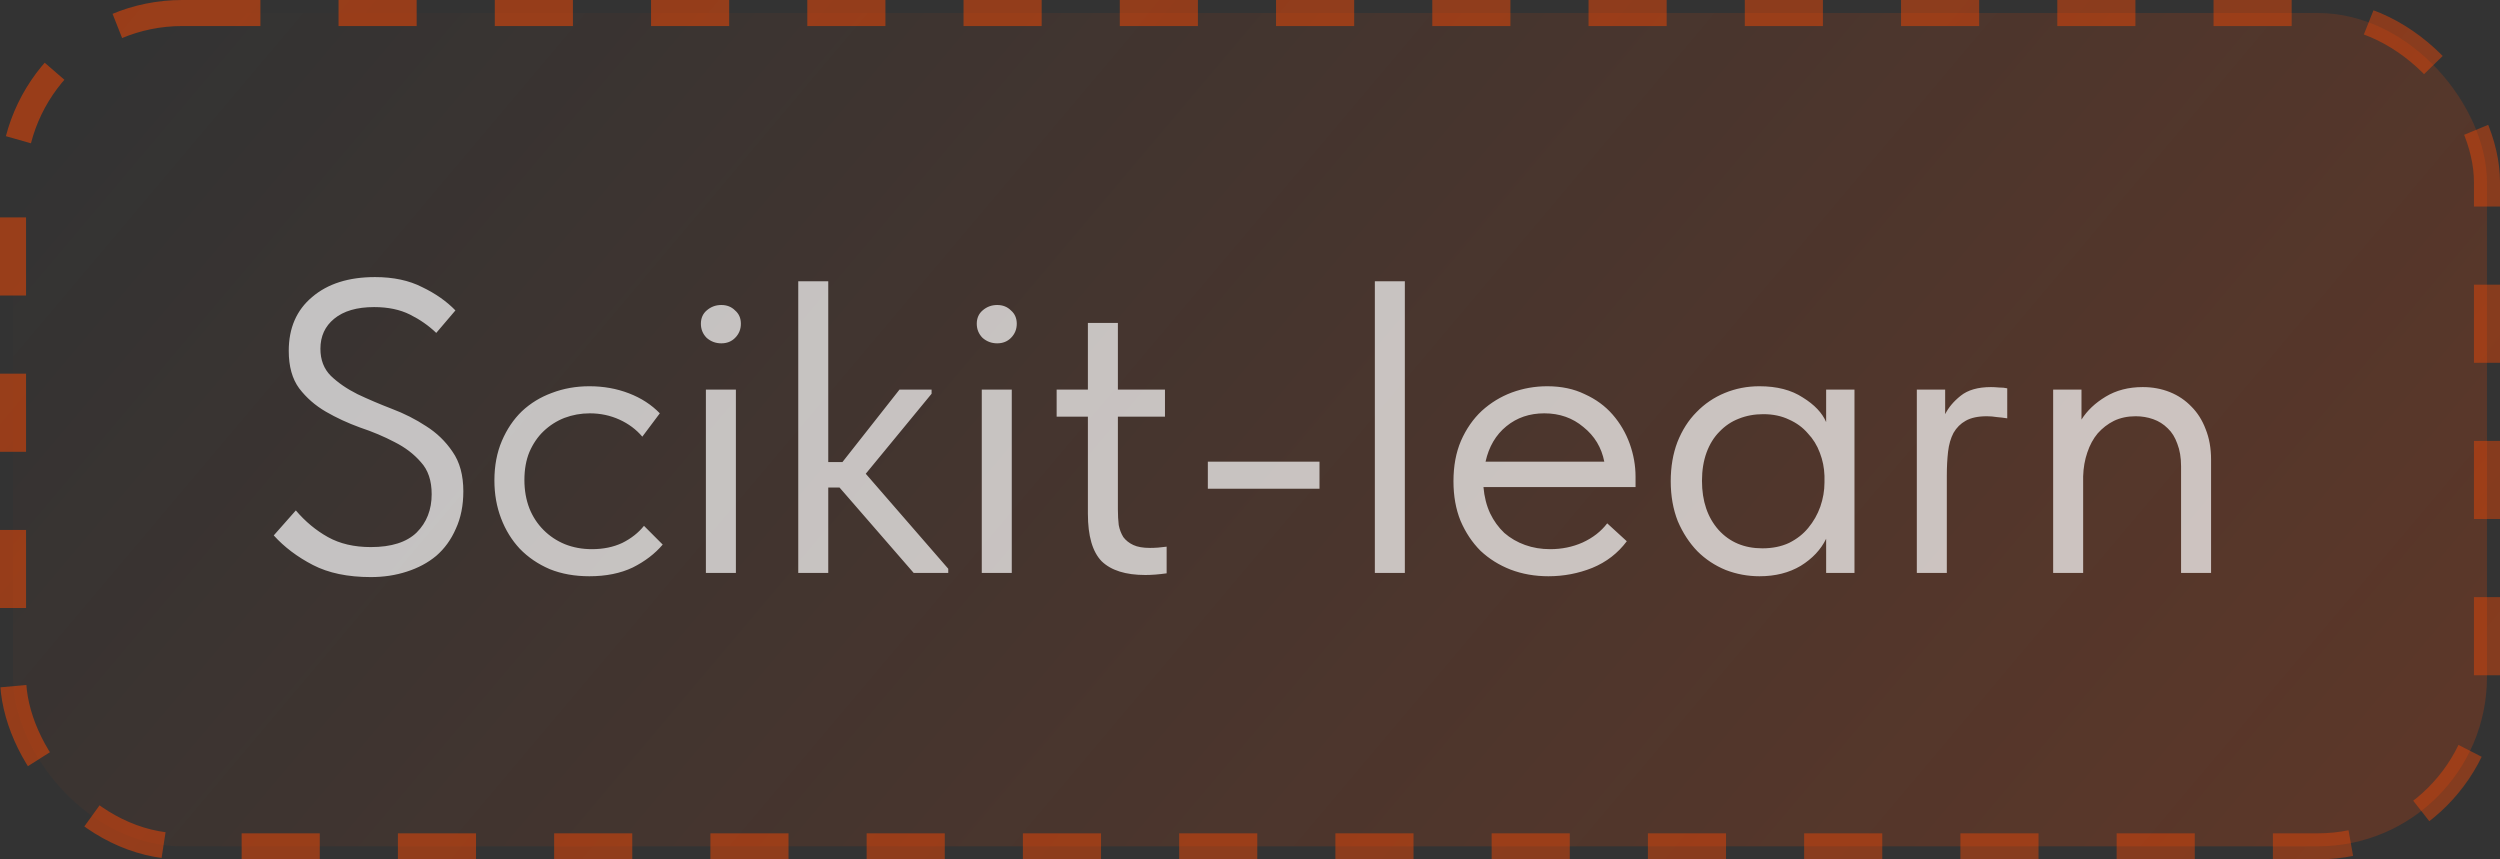
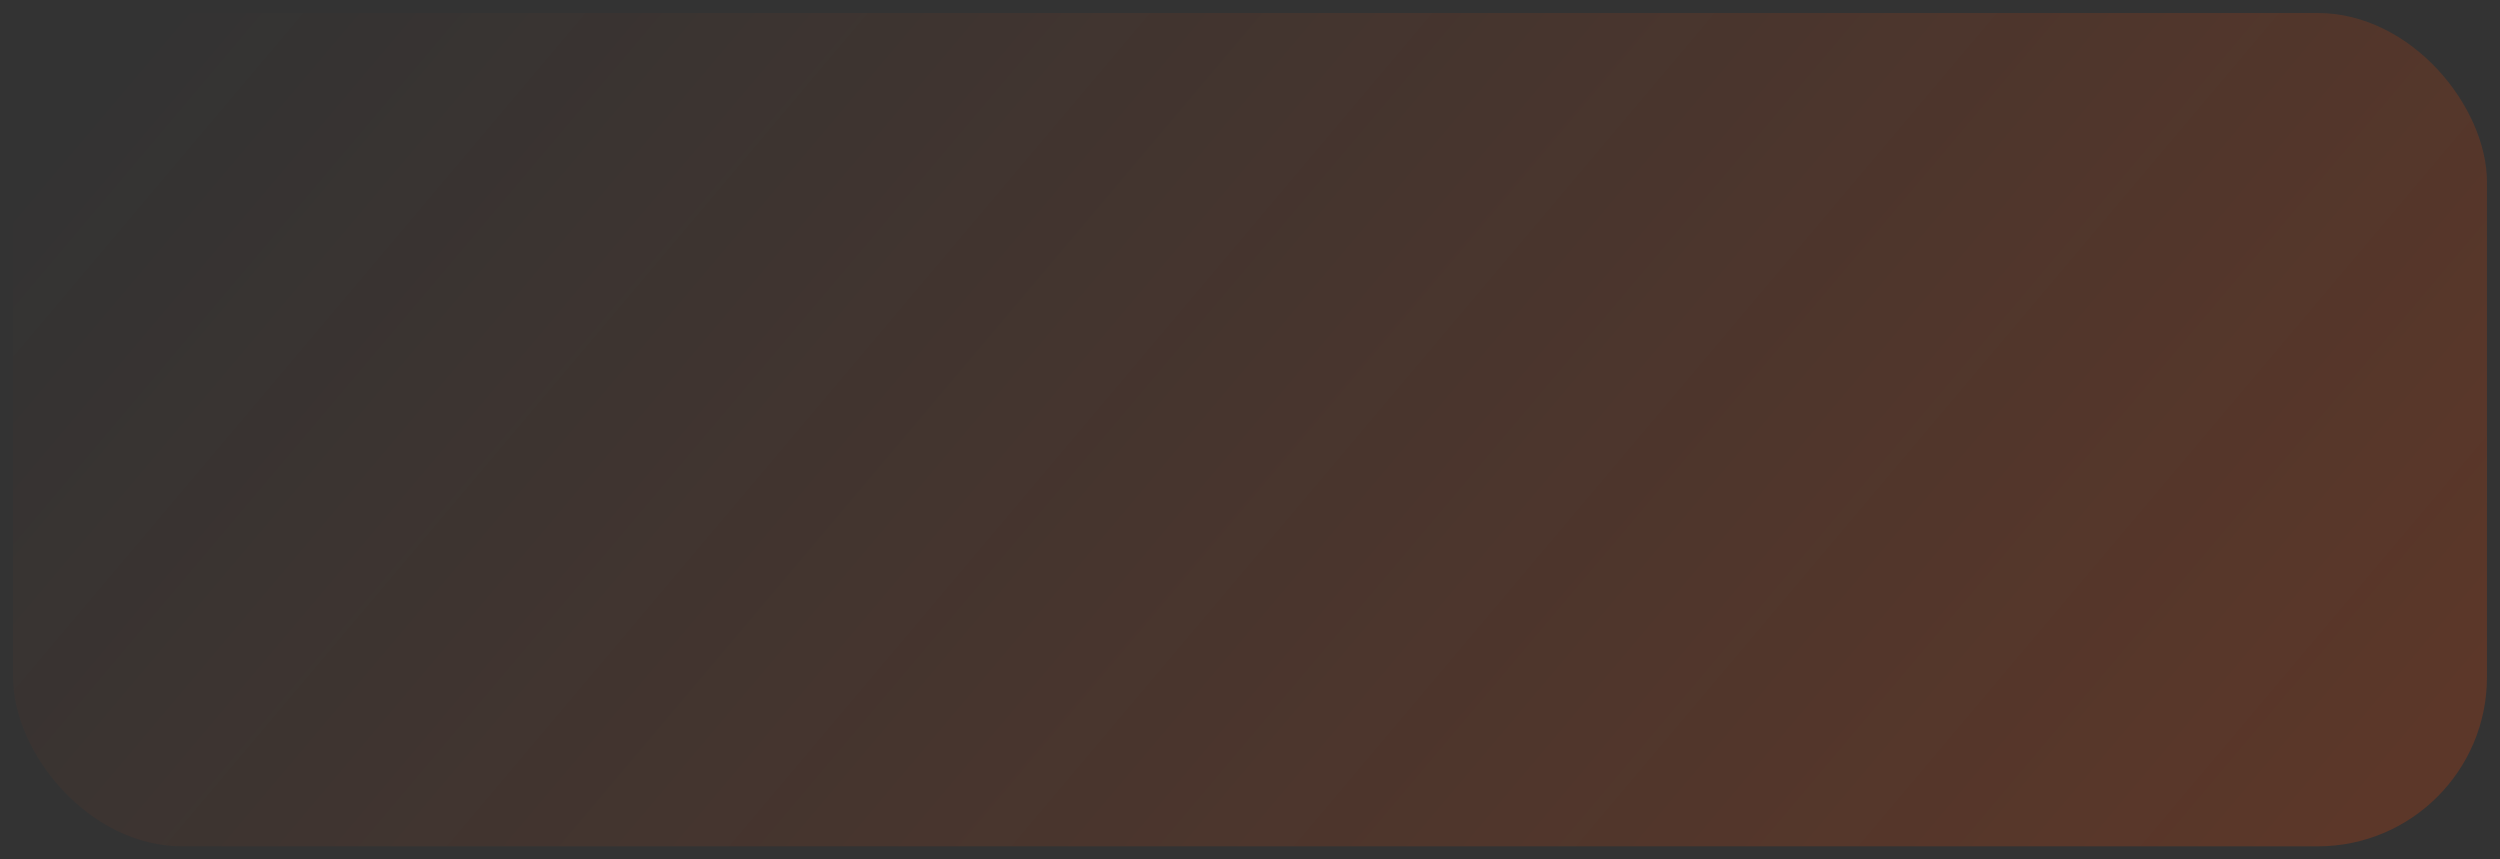
<svg xmlns="http://www.w3.org/2000/svg" width="96" height="33" viewBox="0 0 96 33" fill="none">
  <rect x="0" y="0" width="96" height="33" fill="#333333" stroke="none" />
  <rect x="0.5" y="0.5" width="95" height="32" rx="6.5" fill="url(#paint0_linear_177_10)" />
-   <rect x="0.5" y="0.5" width="95" height="32" rx="6.5" stroke="url(#paint1_linear_177_10)" stroke-dasharray="3 3" />
-   <path opacity="0.7" d="M14.24 22.16C13.355 22.16 12.613 22.005 12.016 21.696C11.419 21.387 10.917 21.008 10.512 20.56L11.36 19.6C11.723 20.027 12.133 20.368 12.592 20.624C13.051 20.88 13.6 21.008 14.24 21.008C15.029 21.008 15.616 20.821 16 20.448C16.384 20.064 16.576 19.573 16.576 18.976C16.576 18.453 16.437 18.043 16.16 17.744C15.893 17.435 15.557 17.179 15.152 16.976C14.747 16.763 14.304 16.576 13.824 16.416C13.355 16.245 12.917 16.043 12.512 15.808C12.107 15.573 11.765 15.275 11.488 14.912C11.221 14.549 11.088 14.069 11.088 13.472C11.088 12.597 11.387 11.909 11.984 11.408C12.581 10.896 13.387 10.64 14.4 10.64C15.104 10.64 15.707 10.768 16.208 11.024C16.72 11.269 17.147 11.568 17.488 11.92L16.752 12.784C16.464 12.507 16.128 12.272 15.744 12.08C15.36 11.888 14.901 11.792 14.368 11.792C13.707 11.792 13.195 11.941 12.832 12.24C12.48 12.528 12.304 12.912 12.304 13.392C12.304 13.819 12.437 14.165 12.704 14.432C12.981 14.699 13.323 14.933 13.728 15.136C14.133 15.328 14.571 15.515 15.04 15.696C15.52 15.877 15.963 16.101 16.368 16.368C16.773 16.624 17.109 16.949 17.376 17.344C17.653 17.739 17.792 18.245 17.792 18.864C17.792 19.408 17.696 19.888 17.504 20.304C17.323 20.72 17.072 21.067 16.752 21.344C16.432 21.611 16.053 21.813 15.616 21.952C15.189 22.091 14.731 22.16 14.24 22.16ZM22.633 22.128C22.067 22.128 21.561 22.037 21.113 21.856C20.665 21.664 20.28 21.403 19.96 21.072C19.651 20.741 19.411 20.352 19.241 19.904C19.07 19.456 18.985 18.971 18.985 18.448C18.985 17.883 19.081 17.376 19.273 16.928C19.465 16.48 19.721 16.101 20.041 15.792C20.371 15.483 20.755 15.248 21.192 15.088C21.64 14.917 22.12 14.832 22.633 14.832C23.177 14.832 23.683 14.923 24.152 15.104C24.622 15.285 25.017 15.541 25.337 15.872L24.665 16.768C24.43 16.491 24.137 16.272 23.785 16.112C23.433 15.952 23.054 15.872 22.648 15.872C22.307 15.872 21.982 15.931 21.672 16.048C21.374 16.165 21.107 16.336 20.872 16.56C20.648 16.773 20.467 17.04 20.328 17.36C20.201 17.669 20.137 18.027 20.137 18.432C20.137 18.827 20.201 19.189 20.328 19.52C20.456 19.84 20.638 20.117 20.872 20.352C21.107 20.587 21.379 20.768 21.689 20.896C22.009 21.024 22.355 21.088 22.729 21.088C23.166 21.088 23.555 21.008 23.896 20.848C24.238 20.677 24.515 20.459 24.729 20.192L25.448 20.912C25.15 21.264 24.766 21.557 24.297 21.792C23.827 22.016 23.273 22.128 22.633 22.128ZM27.106 14.96H28.258V22H27.106V14.96ZM27.698 13.184C27.485 13.184 27.298 13.115 27.138 12.976C26.989 12.827 26.914 12.645 26.914 12.432C26.914 12.219 26.989 12.048 27.138 11.92C27.298 11.781 27.485 11.712 27.698 11.712C27.912 11.712 28.088 11.781 28.226 11.92C28.376 12.048 28.45 12.219 28.45 12.432C28.45 12.645 28.376 12.827 28.226 12.976C28.088 13.115 27.912 13.184 27.698 13.184ZM30.653 10.8H31.805V17.744H32.349L34.541 14.96H35.773V15.12L33.245 18.192L36.413 21.84V22H35.085L32.237 18.72H31.805V22H30.653V10.8ZM37.7 14.96H38.852V22H37.7V14.96ZM38.292 13.184C38.079 13.184 37.892 13.115 37.732 12.976C37.583 12.827 37.508 12.645 37.508 12.432C37.508 12.219 37.583 12.048 37.732 11.92C37.892 11.781 38.079 11.712 38.292 11.712C38.505 11.712 38.681 11.781 38.82 11.92C38.969 12.048 39.044 12.219 39.044 12.432C39.044 12.645 38.969 12.827 38.82 12.976C38.681 13.115 38.505 13.184 38.292 13.184ZM40.575 14.96H41.775V12.4H42.927V14.96H44.735V16H42.927V19.568C42.927 19.781 42.938 19.979 42.959 20.16C42.991 20.331 43.05 20.485 43.135 20.624C43.231 20.752 43.359 20.853 43.519 20.928C43.679 21.003 43.892 21.04 44.159 21.04C44.361 21.04 44.575 21.024 44.799 20.992V22.016C44.65 22.037 44.505 22.053 44.367 22.064C44.228 22.075 44.1 22.08 43.983 22.08C43.225 22.08 42.666 21.904 42.303 21.552C41.951 21.189 41.775 20.581 41.775 19.728V16H40.575V14.96ZM50.669 18.768H46.381V17.728H50.669V18.768ZM52.794 10.8H53.946V22H52.794V10.8ZM59.461 22.128C58.938 22.128 58.453 22.043 58.005 21.872C57.567 21.701 57.183 21.461 56.853 21.152C56.533 20.832 56.277 20.448 56.085 20C55.903 19.552 55.813 19.045 55.813 18.48C55.813 17.893 55.909 17.376 56.101 16.928C56.303 16.469 56.57 16.085 56.901 15.776C57.242 15.467 57.626 15.232 58.053 15.072C58.49 14.912 58.943 14.832 59.413 14.832C59.957 14.832 60.437 14.933 60.853 15.136C61.279 15.328 61.637 15.589 61.925 15.92C62.213 16.251 62.431 16.624 62.581 17.04C62.73 17.456 62.805 17.877 62.805 18.304V18.704H56.965C56.997 19.077 57.082 19.413 57.221 19.712C57.359 20 57.541 20.251 57.765 20.464C57.999 20.667 58.266 20.821 58.565 20.928C58.863 21.035 59.183 21.088 59.525 21.088C59.973 21.088 60.389 21.003 60.773 20.832C61.167 20.651 61.482 20.405 61.717 20.096L62.469 20.784C62.127 21.243 61.685 21.584 61.141 21.808C60.607 22.021 60.047 22.128 59.461 22.128ZM59.301 15.872C58.735 15.872 58.25 16.037 57.845 16.368C57.439 16.699 57.173 17.152 57.045 17.728H61.605C61.498 17.184 61.231 16.741 60.805 16.4C60.389 16.048 59.887 15.872 59.301 15.872ZM67.564 22.128C67.116 22.128 66.684 22.048 66.268 21.888C65.852 21.717 65.49 21.477 65.18 21.168C64.871 20.848 64.62 20.464 64.428 20.016C64.247 19.557 64.156 19.045 64.156 18.48C64.156 17.925 64.242 17.424 64.412 16.976C64.594 16.517 64.839 16.133 65.148 15.824C65.458 15.504 65.82 15.259 66.236 15.088C66.652 14.917 67.095 14.832 67.564 14.832C68.236 14.832 68.791 14.976 69.228 15.264C69.676 15.541 69.975 15.856 70.124 16.208V14.96H71.212V22H70.124V20.688C69.922 21.104 69.596 21.451 69.148 21.728C68.7 21.995 68.172 22.128 67.564 22.128ZM67.676 21.056C68.06 21.056 68.402 20.987 68.7 20.848C68.999 20.699 69.244 20.507 69.436 20.272C69.639 20.027 69.794 19.755 69.9 19.456C70.007 19.147 70.06 18.837 70.06 18.528V18.272C70.05 17.963 69.991 17.669 69.884 17.392C69.778 17.104 69.623 16.853 69.42 16.64C69.228 16.416 68.988 16.24 68.7 16.112C68.412 15.973 68.082 15.904 67.708 15.904C67.367 15.904 67.052 15.963 66.764 16.08C66.487 16.187 66.242 16.352 66.028 16.576C65.815 16.789 65.65 17.056 65.532 17.376C65.415 17.696 65.356 18.059 65.356 18.464C65.356 19.243 65.57 19.872 65.996 20.352C66.423 20.821 66.983 21.056 67.676 21.056ZM76.454 14.864C76.54 14.864 76.641 14.869 76.758 14.88C76.886 14.88 76.993 14.891 77.078 14.912V16.064C76.95 16.043 76.817 16.027 76.678 16.016C76.55 15.995 76.422 15.984 76.294 15.984C75.953 15.984 75.681 16.043 75.478 16.16C75.286 16.267 75.132 16.421 75.014 16.624C74.908 16.827 74.838 17.067 74.806 17.344C74.774 17.621 74.758 17.925 74.758 18.256V22H73.606V14.96H74.694V15.904C74.822 15.648 75.02 15.413 75.286 15.2C75.564 14.976 75.953 14.864 76.454 14.864ZM83.753 17.904C83.753 17.573 83.705 17.285 83.609 17.04C83.523 16.795 83.401 16.597 83.241 16.448C83.081 16.288 82.894 16.171 82.681 16.096C82.467 16.021 82.243 15.984 82.009 15.984C81.699 15.984 81.422 16.043 81.177 16.16C80.942 16.277 80.734 16.437 80.553 16.64C80.382 16.843 80.249 17.088 80.153 17.376C80.057 17.653 80.003 17.957 79.993 18.288V22H78.841V14.96H79.929V16.112C80.142 15.771 80.451 15.477 80.857 15.232C81.262 14.987 81.737 14.864 82.281 14.864C82.654 14.864 83.001 14.928 83.321 15.056C83.641 15.184 83.918 15.371 84.153 15.616C84.387 15.851 84.569 16.139 84.697 16.48C84.835 16.821 84.905 17.211 84.905 17.648V22H83.753V17.904Z" fill="white" />
  <defs>
    <linearGradient id="paint0_linear_177_10" x1="6.639" y1="-3.28612e-06" x2="71.213" y2="54.502" gradientUnits="userSpaceOnUse">
      <stop stop-color="#FF4800" stop-opacity="0" />
      <stop offset="1" stop-color="#FF4800" stop-opacity="0.2" />
    </linearGradient>
    <linearGradient id="paint1_linear_177_10" x1="5.648" y1="2.83415e-06" x2="72.281" y2="54.923" gradientUnits="userSpaceOnUse">
      <stop stop-color="#FF4800" stop-opacity="0.5" />
      <stop offset="1" stop-color="#FF4800" stop-opacity="0.4" />
    </linearGradient>
  </defs>
</svg>